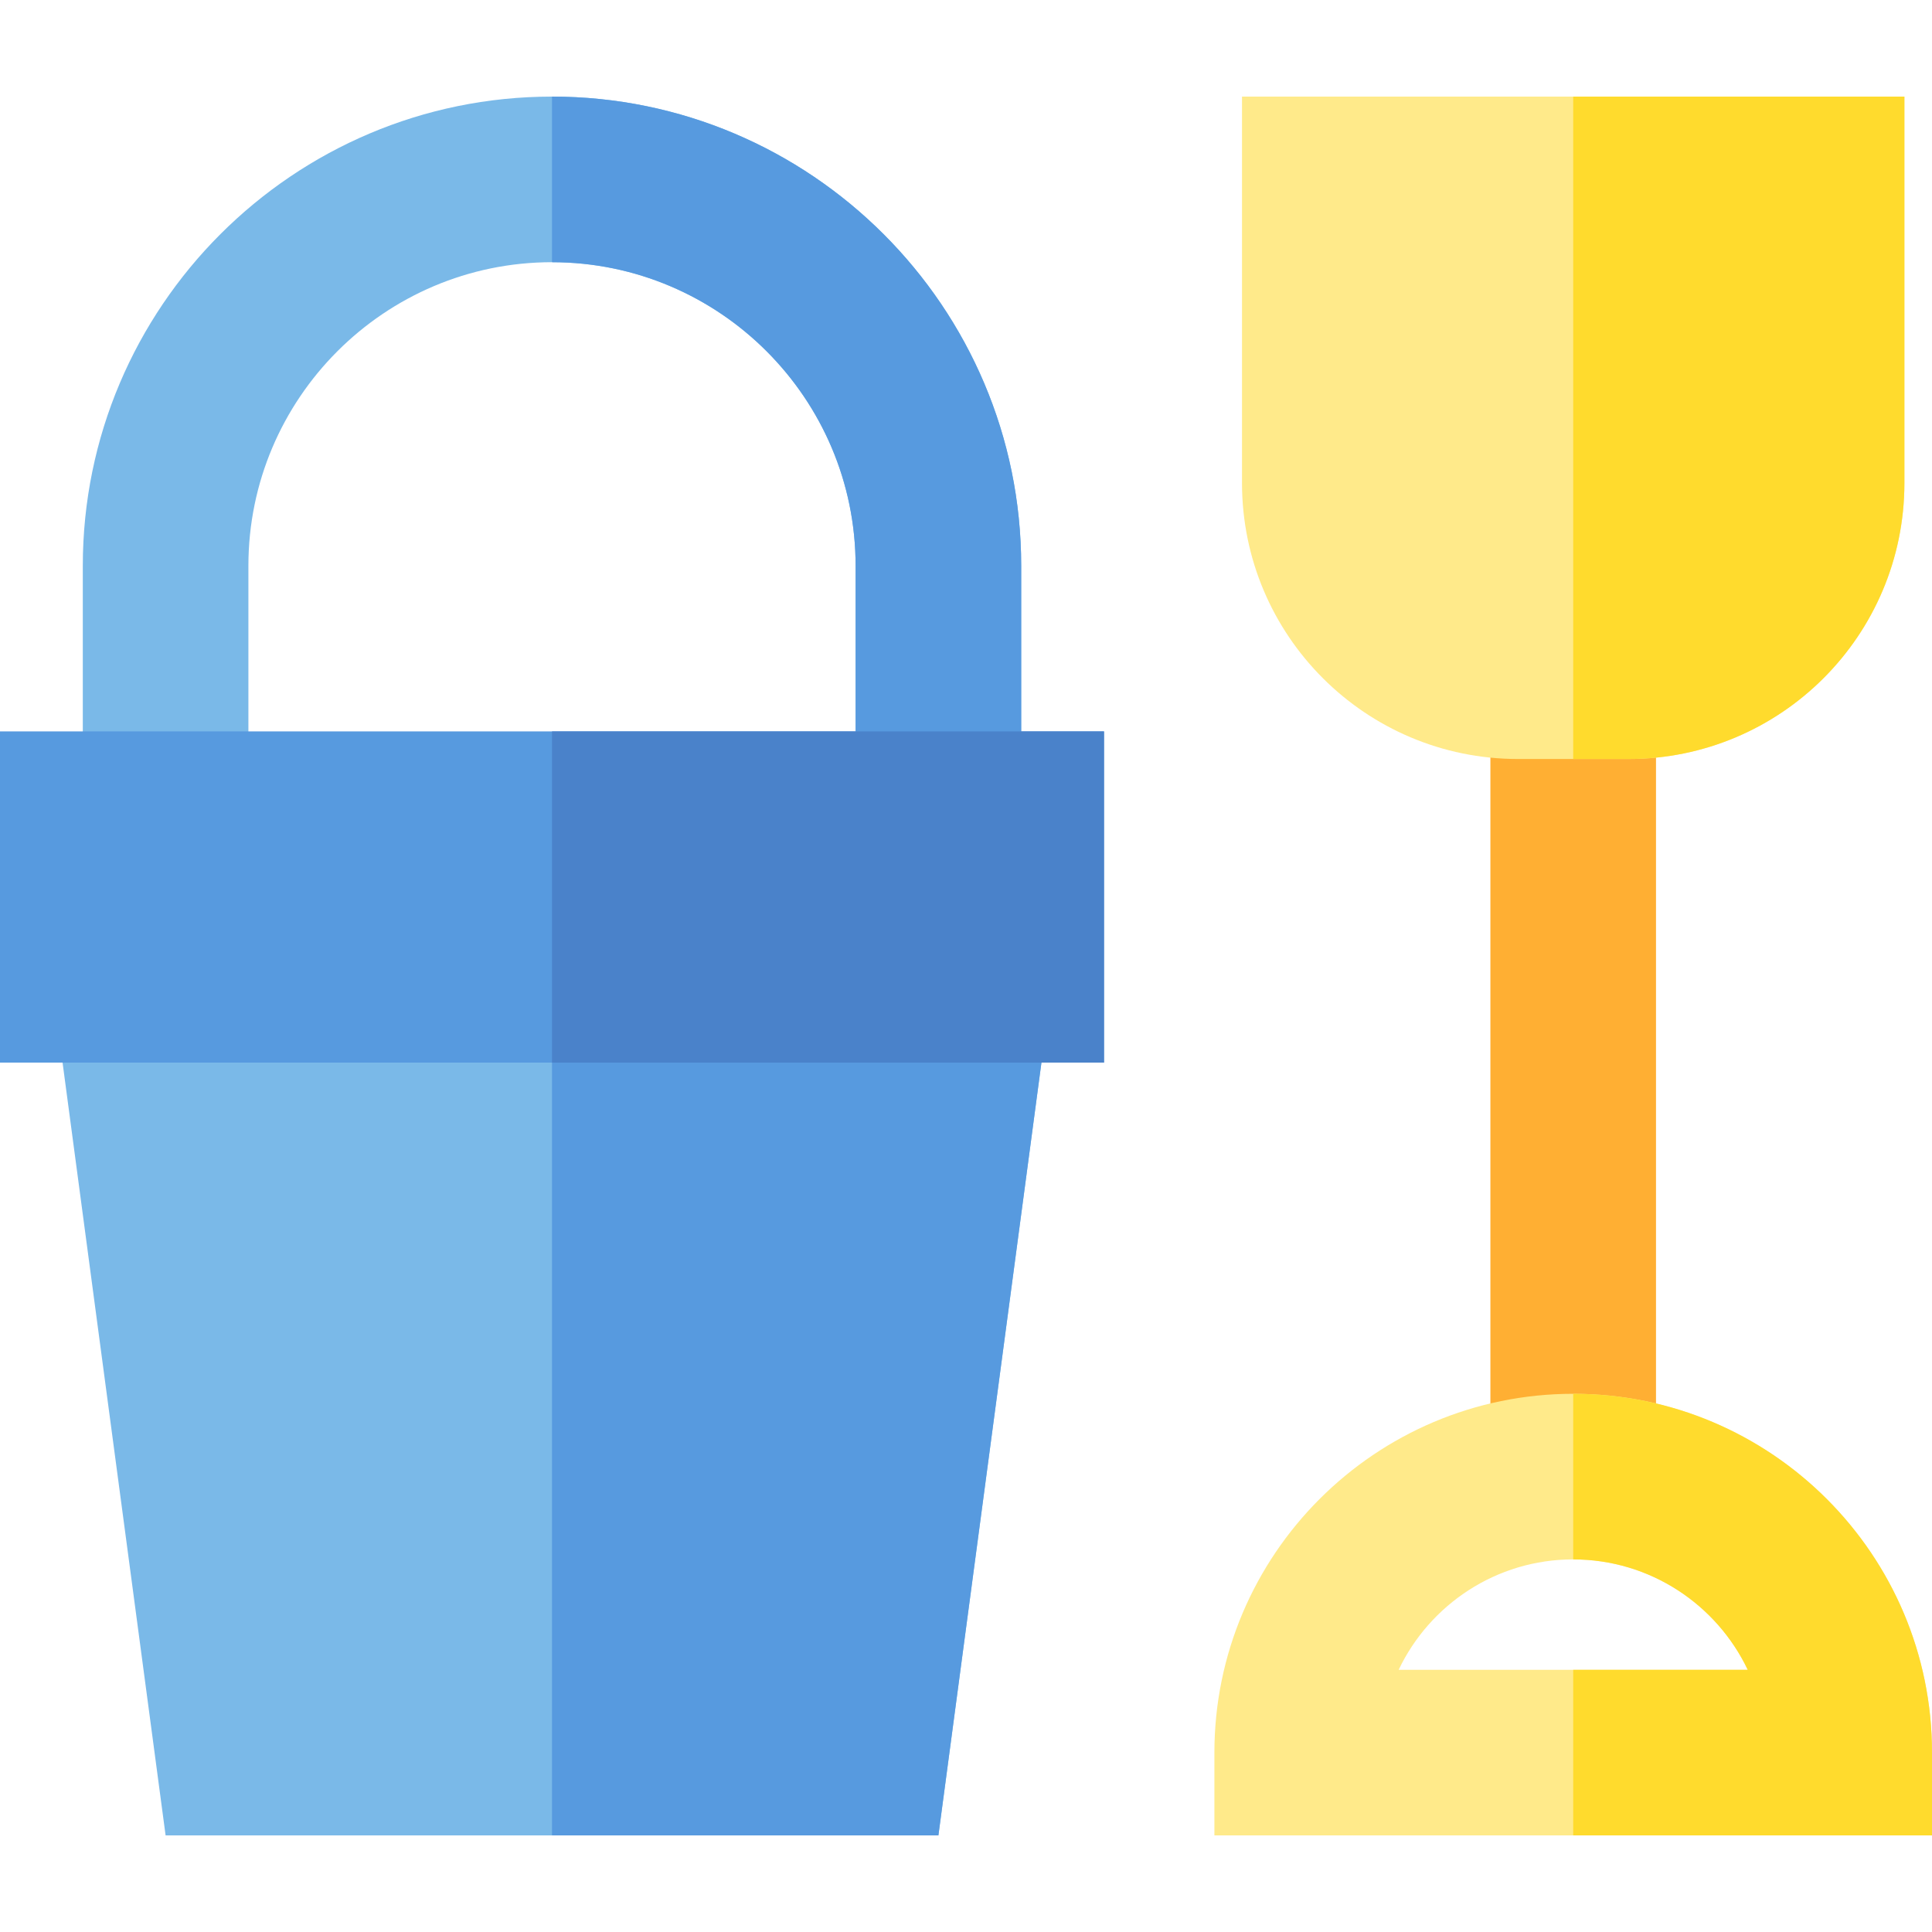
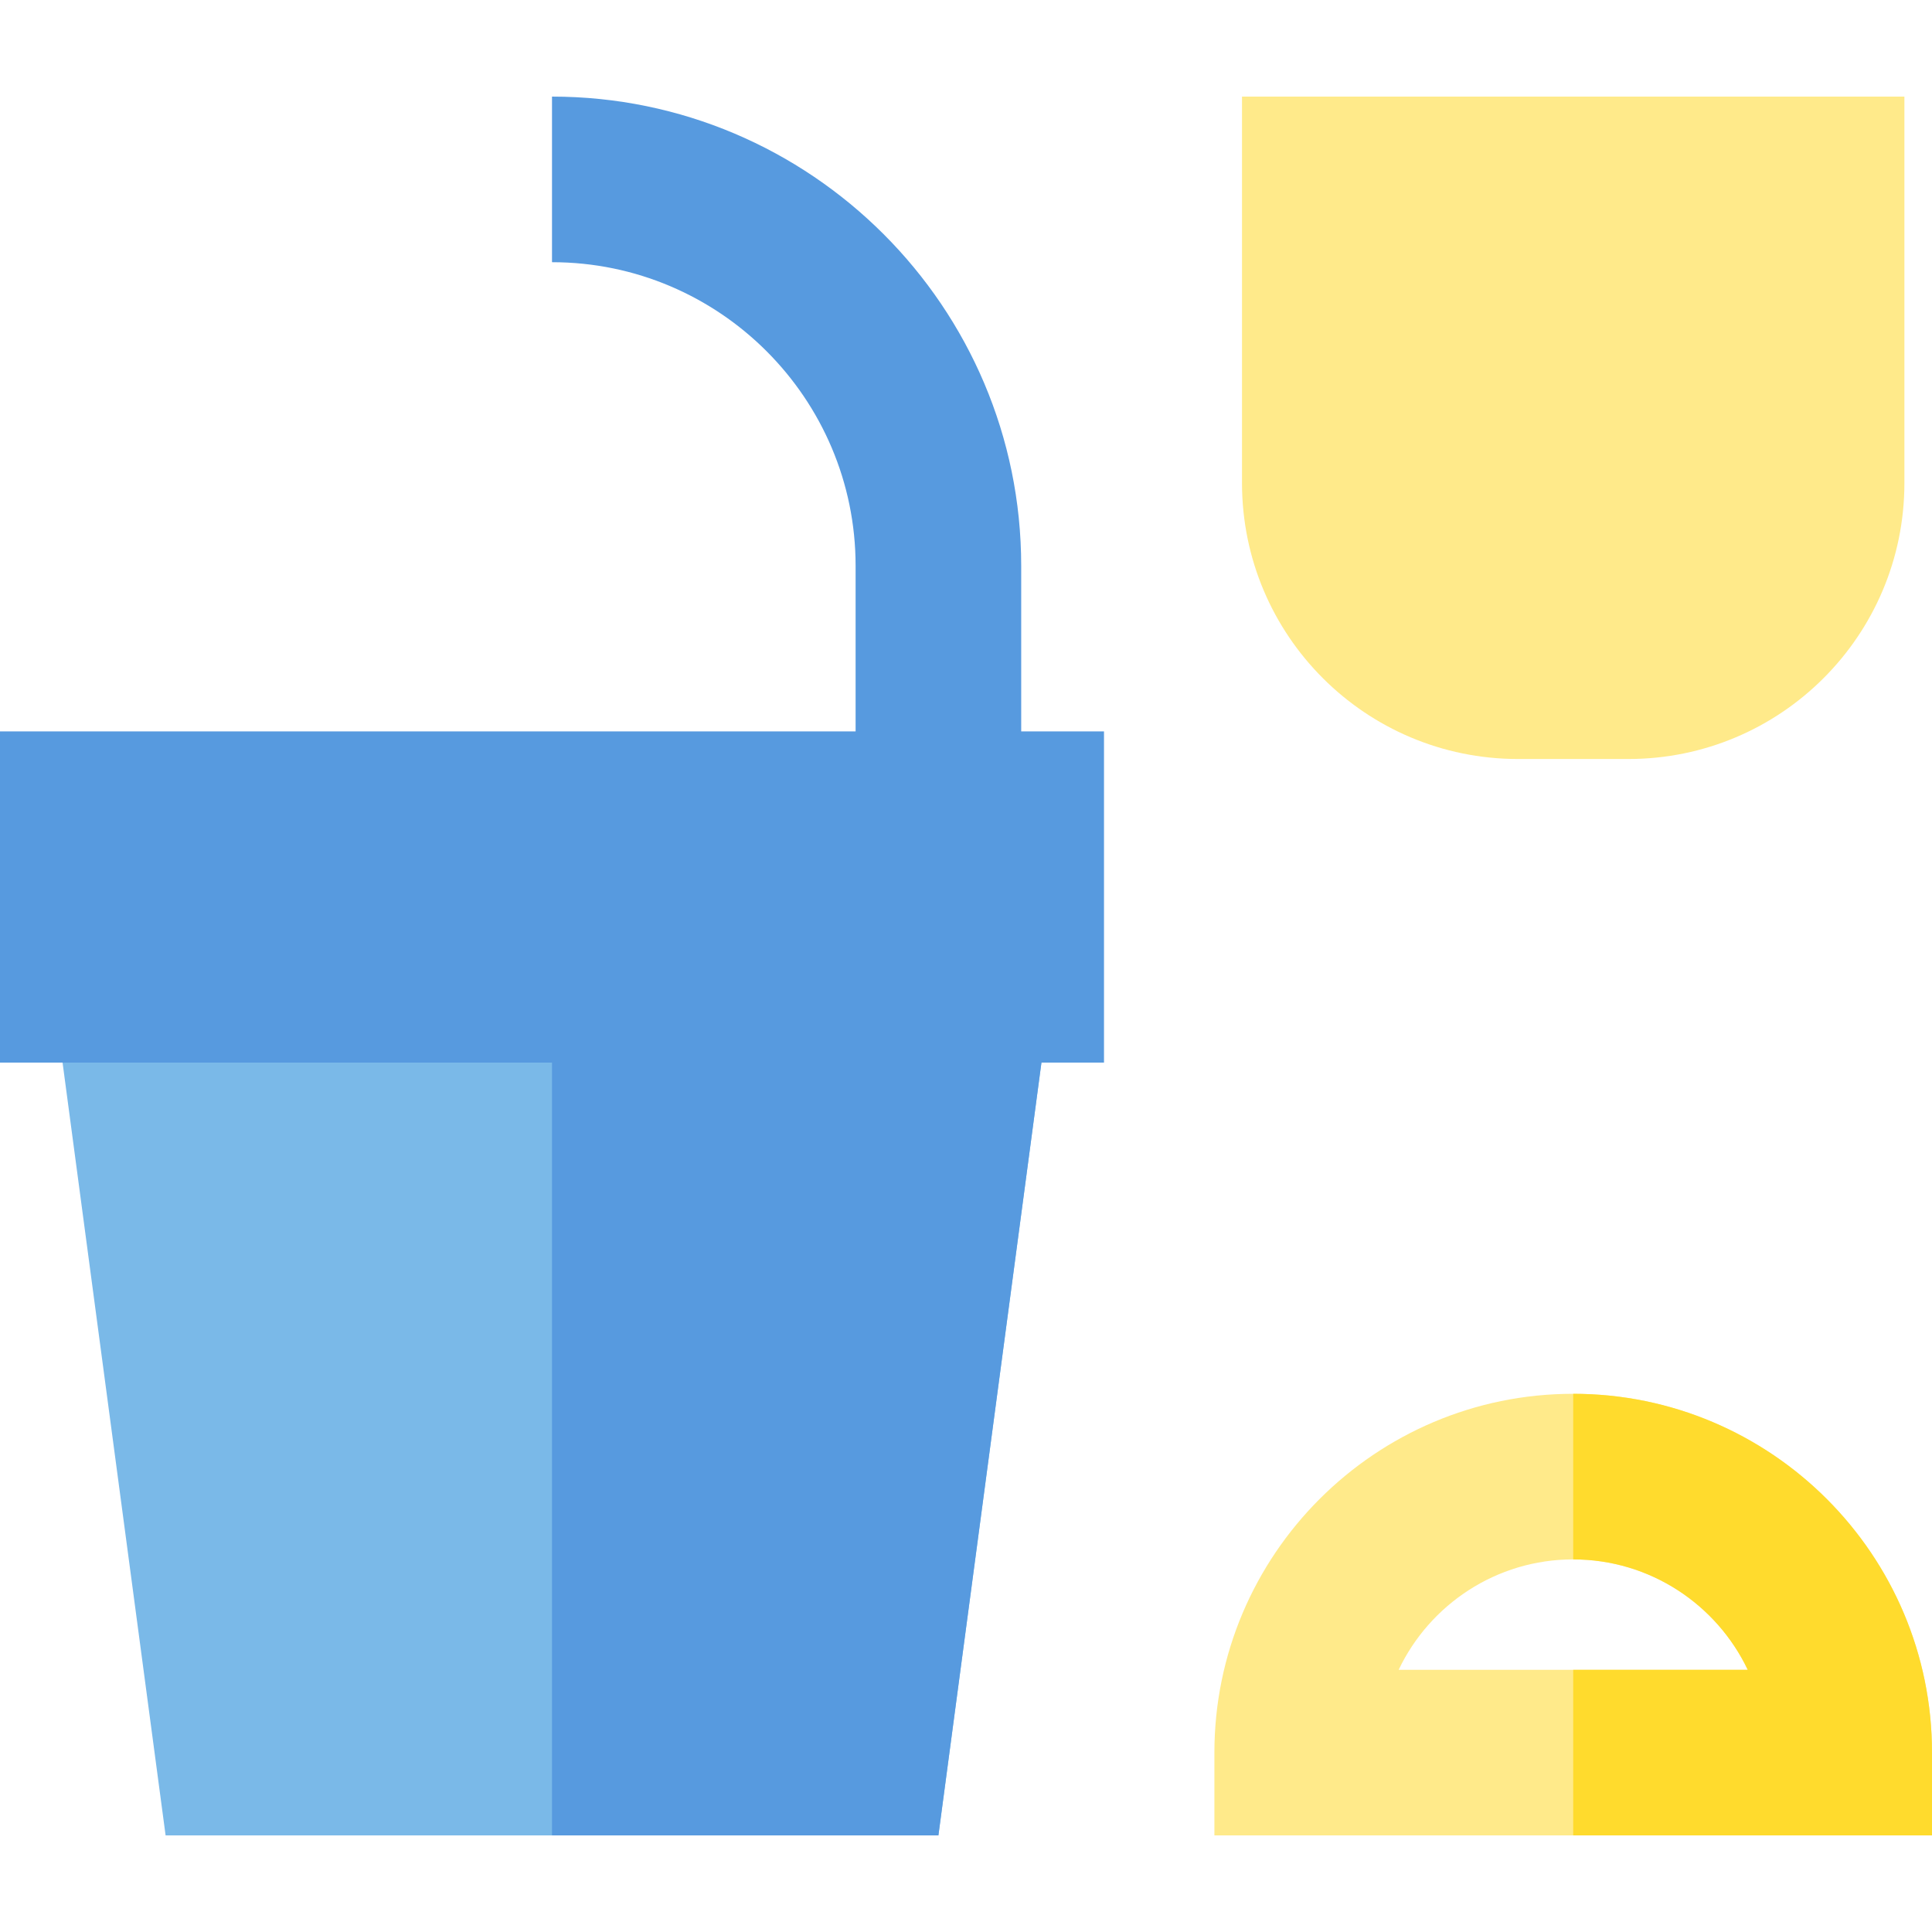
<svg xmlns="http://www.w3.org/2000/svg" version="1.1" id="Layer_1" viewBox="0 0 512 512" xml:space="preserve">
-   <rect x="394.971" y="186.514" style="fill:#FFAF33;" width="43.886" height="204.8" />
-   <path style="fill:#7AB9E8;" d="M270.629,208.457h-43.886v-58.514c0-44.364-36.093-80.457-80.457-80.457  s-80.457,36.093-80.457,80.457v58.514H21.943v-58.514C21.943,81.38,77.723,25.6,146.286,25.6s124.343,55.78,124.343,124.343V208.457  z" />
  <path style="fill:#579ADF;" d="M146.286,25.6v43.886c44.364,0,80.457,36.093,80.457,80.457v58.514h43.886v-58.514  C270.629,81.38,214.848,25.6,146.286,25.6z" />
  <polygon style="fill:#7AB9E8;" points="14.629,266.971 43.886,486.4 248.686,486.4 277.943,266.971 " />
  <polygon style="fill:#579ADF;" points="146.286,266.971 146.286,486.4 248.686,486.4 277.943,266.971 " />
  <g>
    <path style="fill:#FFEA8A;" d="M431.543,201.143h-29.257c-40.395,0-73.143-32.748-73.143-73.143V25.6h175.543V128   C504.686,168.395,471.938,201.143,431.543,201.143z" />
    <path style="fill:#FFEA8A;" d="M512,486.4H321.829v-21.943c0-52.43,42.655-95.086,95.086-95.086S512,412.027,512,464.457V486.4z    M370.659,442.514h92.511c-8.232-17.284-25.872-29.257-46.256-29.257C396.531,413.257,378.89,425.231,370.659,442.514z" />
  </g>
  <rect y="193.829" style="fill:#579ADF;" width="292.571" height="87.771" />
-   <rect x="146.286" y="193.829" style="fill:#4A82CA;" width="146.286" height="87.771" />
  <g>
-     <path style="fill:#FFDB2D;" d="M416.914,25.6v175.543h14.629c40.395,0,73.143-32.748,73.143-73.143V25.6H416.914z" />
    <path style="fill:#FFDB2D;" d="M416.914,369.371v43.886c20.385,0,38.024,11.973,46.256,29.257h-46.256V486.4H512v-21.943   C512,412.027,469.345,369.371,416.914,369.371z" />
  </g>
</svg>